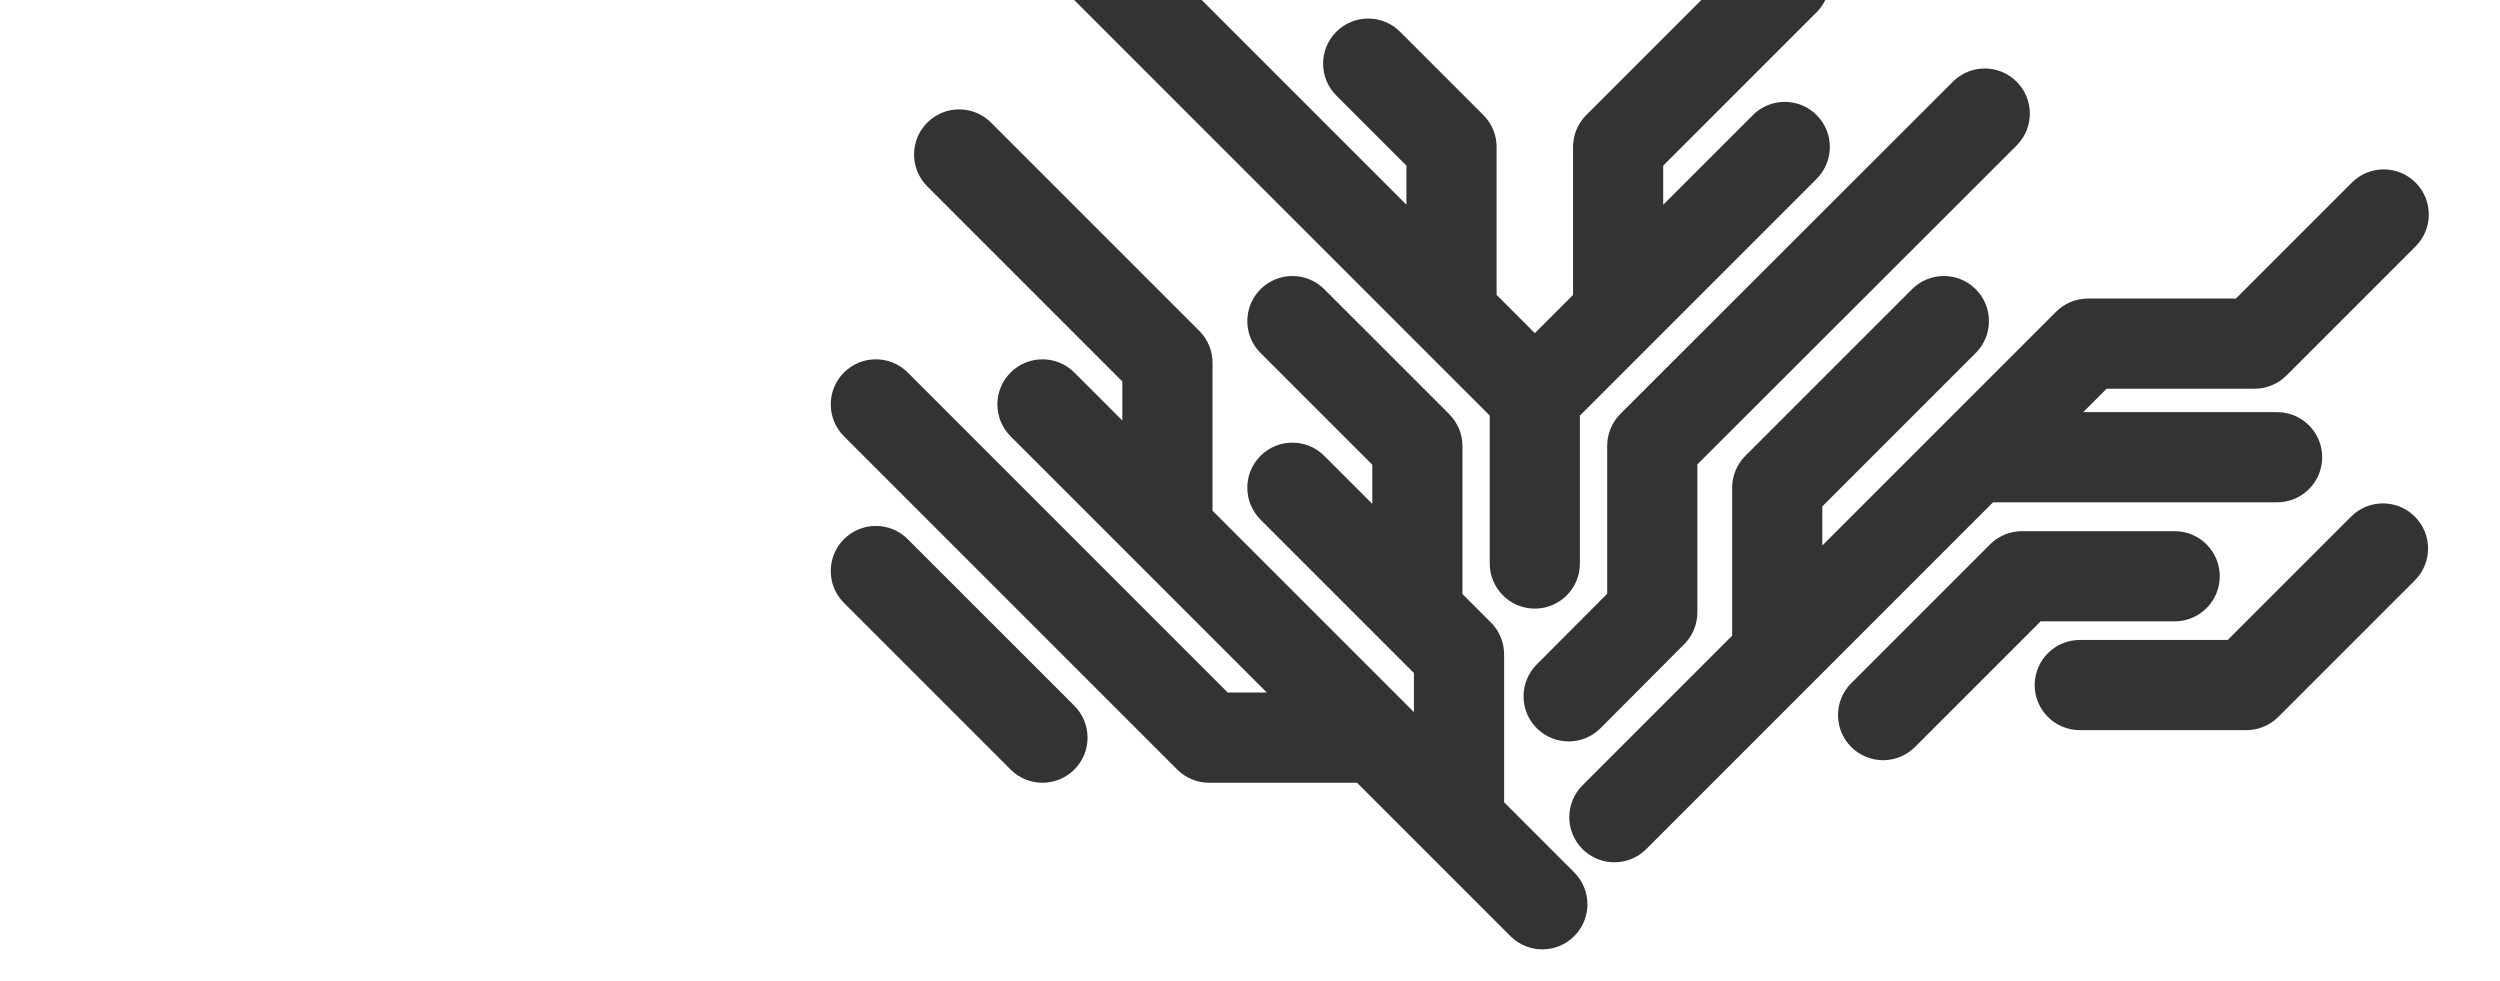
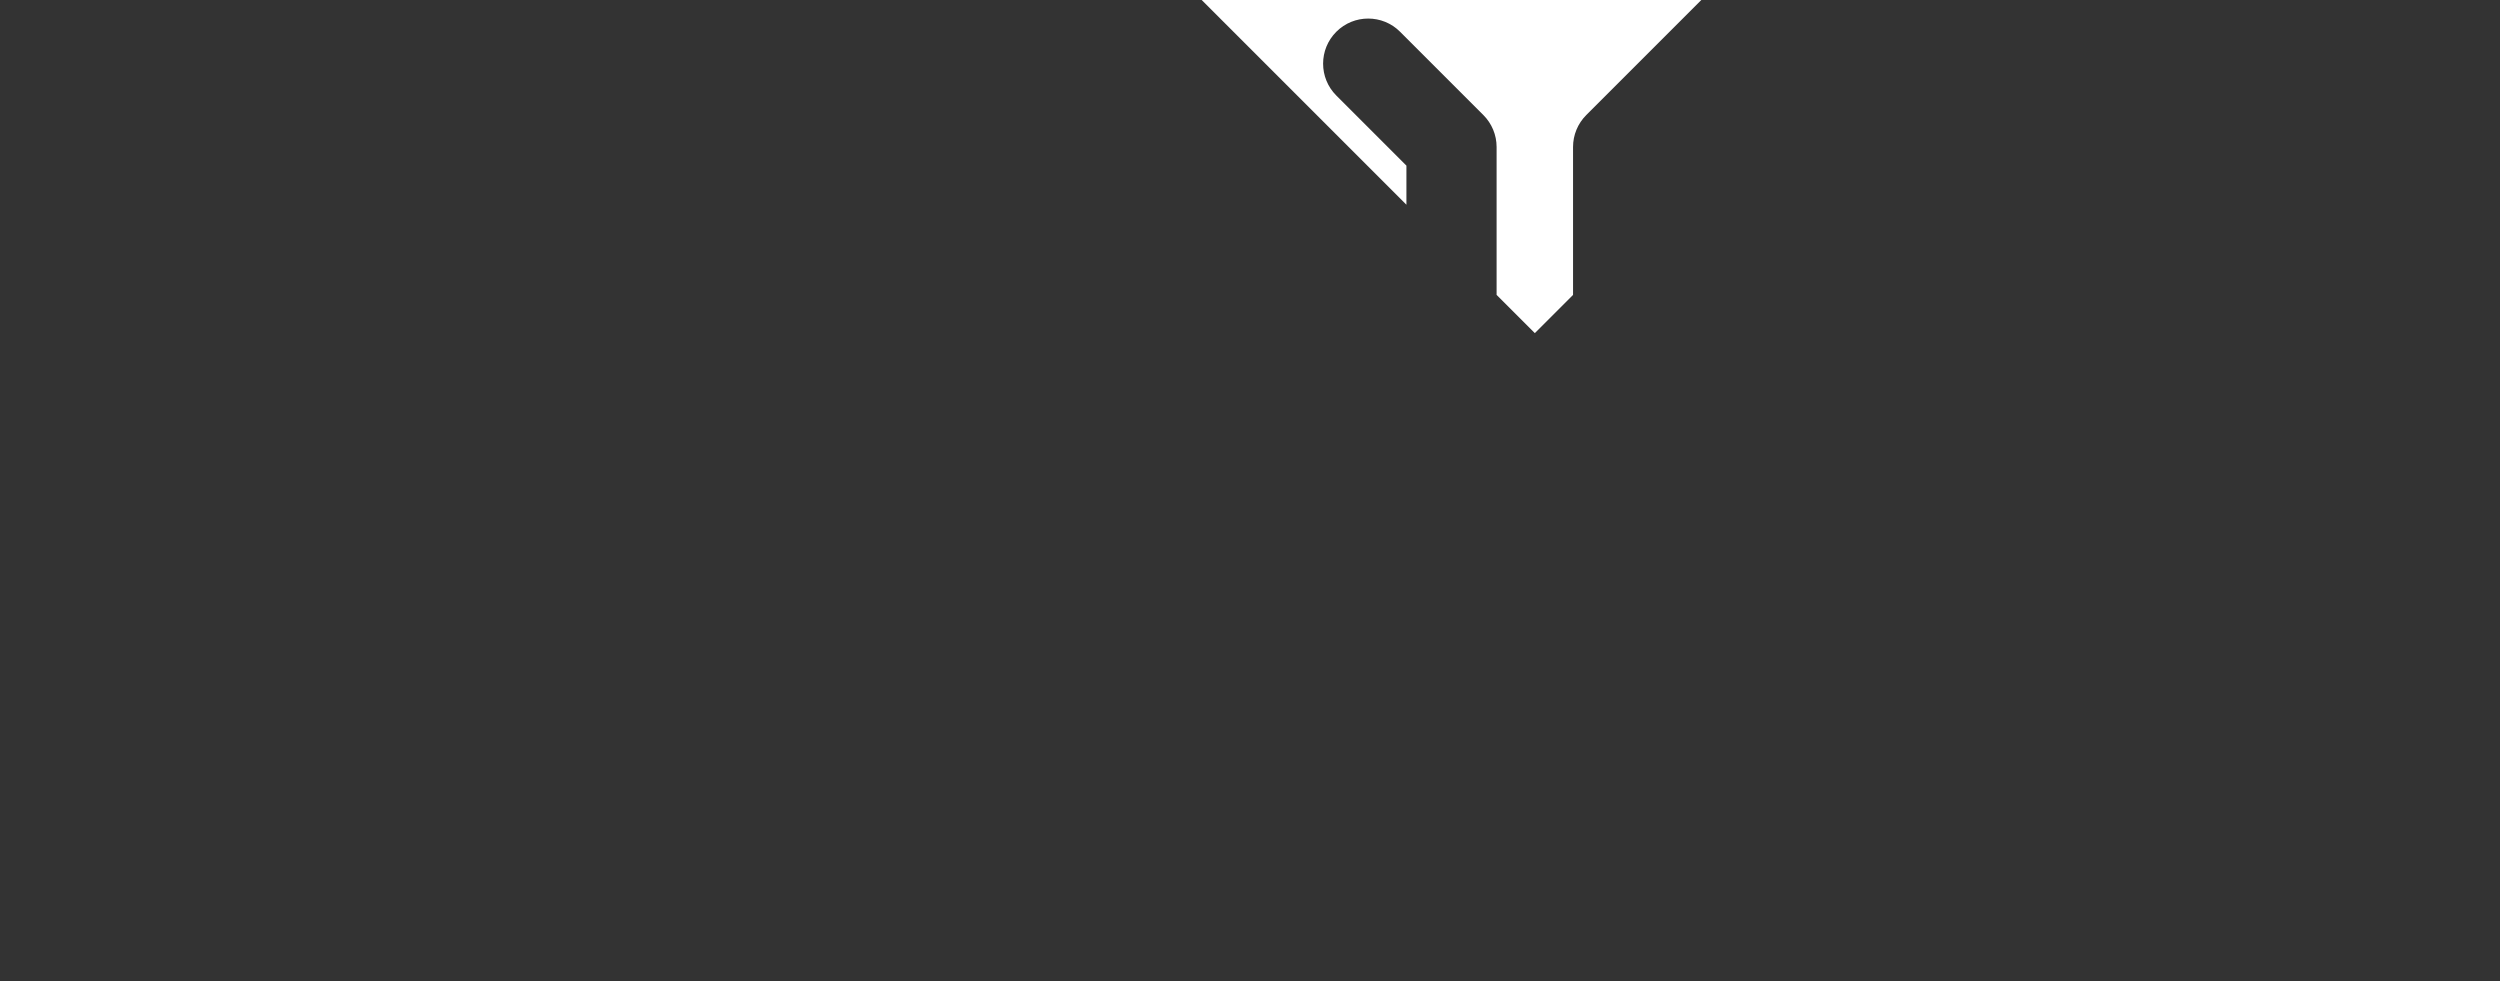
<svg xmlns="http://www.w3.org/2000/svg" version="1.1" id="Layer_1" x="0px" y="0px" width="1580px" height="620px" viewBox="-240 0 1580 620" enable-background="new -240 0 1580 620" xml:space="preserve">
  <rect x="-240" y="0" width="1580" height="620" fill="#333333" stroke="none" />
  <g>
    <path fill="#FFFFFF" d="M648.859,104.684l-44.309-44.308c-11.127-11.129-11.127-29.17,0-40.299   c11.129-11.129,29.17-11.129,40.299,0l52.654,52.653c5.344,5.345,8.346,12.592,8.346,20.149v93.5l24.159,24.159l24.154-24.157   V92.88c0-7.558,3.001-14.805,8.346-20.149L835.242,0H519.465l129.395,129.391V104.684z" />
-     <path fill="#FFFFFF" d="M913.584,0c-1.352,2.789-3.156,5.413-5.472,7.727l-96.96,96.958v24.709l56.664-56.662   c11.126-11.126,29.169-11.129,40.297,0.001c11.129,11.127,11.127,29.17-0.001,40.297L802.818,218.319   c-0.003,0.004-0.008,0.01-0.011,0.014l-44.305,44.308v93.505c0,15.737-12.758,28.495-28.495,28.495   c-15.736,0-28.495-12.758-28.495-28.495v-93.504l-44.308-44.308L438.869,0H-240v630h1580V0H913.584z M731.193,419.964   l44.549-44.712v-93.536c0-7.563,3.005-14.813,8.354-20.159L994.23,51.624c11.134-11.123,29.176-11.113,40.298,0.019   c11.123,11.135,11.114,29.176-0.02,40.299L832.732,293.528v93.496c0,7.539-2.988,14.771-8.31,20.112l-52.858,53.053   c-5.565,5.587-12.877,8.383-20.187,8.383c-7.275,0-14.55-2.768-20.112-8.309C720.119,449.155,720.085,431.113,731.193,419.964z    M438.988,486.345c-5.563,5.563-12.856,8.347-20.149,8.347s-14.585-2.782-20.147-8.346L293.383,381.043   c-11.128-11.128-11.13-29.171-0.001-40.298c11.126-11.128,29.171-11.13,40.297-0.001l105.308,105.304   C450.115,457.175,450.117,475.218,438.988,486.345z M754.906,591.654c-5.564,5.564-12.856,8.347-20.149,8.347   s-14.585-2.782-20.148-8.347L661.954,539l-44.308-44.309h-93.505c-7.558,0-14.805-3.002-20.148-8.346l-210.61-210.611   c-11.127-11.129-11.127-29.17,0-40.299c11.128-11.128,29.17-11.128,40.298,0L535.946,437.7h24.711L398.689,275.736   c-11.127-11.129-11.127-29.17,0-40.299c11.128-11.128,29.17-11.128,40.298,0l30.334,30.334V241.06L346.036,117.779   c-11.127-11.127-11.127-29.17,0-40.298c11.128-11.126,29.17-11.129,40.298,0l131.632,131.627   c5.344,5.345,8.347,12.593,8.347,20.149v93.504l127.296,127.295v-24.708l-17.968-17.971c-0.003-0.004-0.007-0.008-0.011-0.011   l-78.982-78.982c-11.127-11.128-11.127-29.17,0-40.298c11.129-11.128,29.17-11.128,40.299,0l30.338,30.339v-24.711l-70.636-70.632   c-11.129-11.127-11.13-29.17-0.001-40.298c11.126-11.129,29.169-11.13,40.297-0.001l78.982,78.979   c5.346,5.344,8.348,12.592,8.348,20.149v93.505l17.979,17.983c5.343,5.343,8.345,12.591,8.345,20.147v93.5l44.309,44.308   C766.034,562.484,766.034,580.525,754.906,591.654z M950.117,480.445c-7.293,0-14.585-2.782-20.149-8.347   c-11.129-11.127-11.127-29.17,0.001-40.297l87.758-87.753c5.344-5.345,12.592-8.347,20.148-8.347h96.528   c15.737,0,28.495,12.759,28.495,28.495c0,15.738-12.758,28.495-28.495,28.495h-84.727L970.265,472.1   C964.702,477.661,957.409,480.445,950.117,480.445z M1286.186,366.796l-86.312,86.306c-5.344,5.344-12.592,8.346-20.149,8.346   h-105.303c-15.738,0-28.495-12.758-28.495-28.496c0-15.736,12.757-28.495,28.495-28.495h93.5l77.964-77.96   c11.13-11.126,29.171-11.129,40.299,0C1297.313,337.626,1297.313,355.668,1286.186,366.796z M1286.654,155.711l-81.619,81.619   c-5.344,5.344-12.592,8.346-20.149,8.346h-93.504l-14.79,14.79h122.542c15.737,0,28.495,12.758,28.495,28.495   s-12.758,28.494-28.495,28.494h-179.53L903.365,433.697c0,0.001-0.001,0.001-0.001,0.001L800.432,536.625   c-5.563,5.563-12.855,8.346-20.148,8.346s-14.585-2.782-20.149-8.346c-11.127-11.129-11.127-29.171,0-40.299l94.587-94.583v-93.509   c0-7.558,3.002-14.805,8.348-20.148l105.307-105.303c11.128-11.128,29.17-11.129,40.298,0.001c11.128,11.127,11.127,29.17,0,40.297   l-96.962,96.956v24.715l147.719-147.722c5.344-5.344,12.592-8.347,20.149-8.347h93.504l73.272-73.271   c11.129-11.13,29.17-11.13,40.299,0C1297.781,126.541,1297.781,144.583,1286.654,155.711z" />
  </g>
</svg>